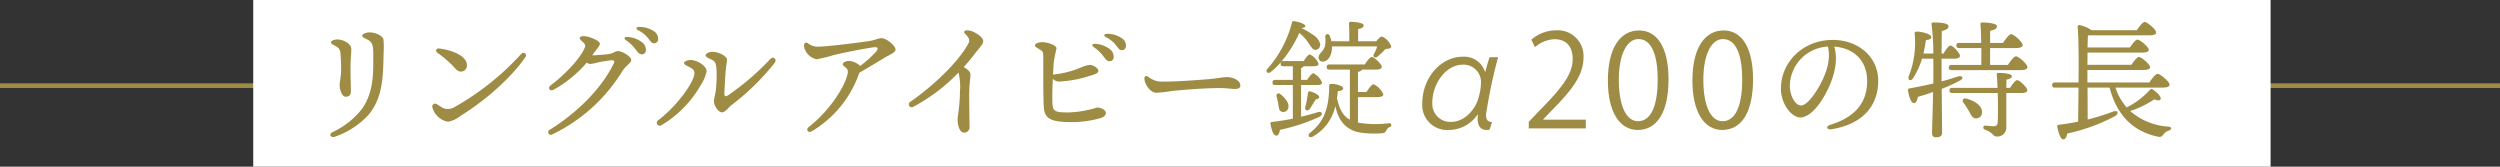
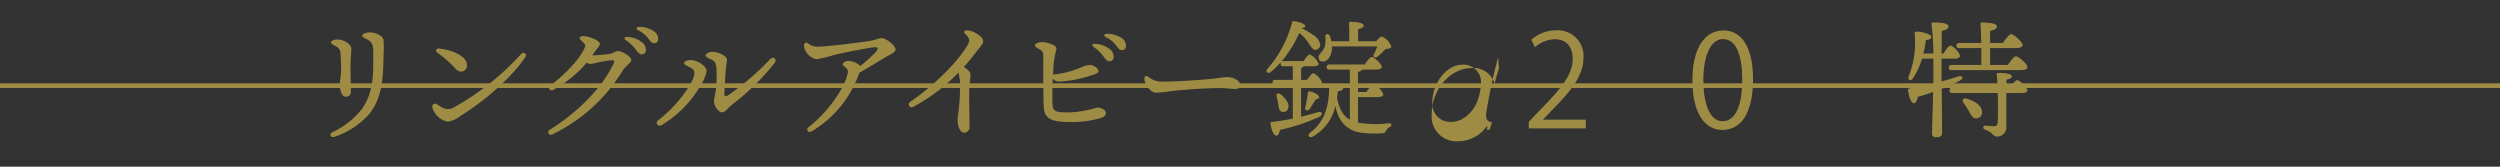
<svg xmlns="http://www.w3.org/2000/svg" viewBox="0 0 466.099 31.073">
  <rect x="0" y="0" width="466.099" height="31.073" fill="#333333" stroke="none" />
  <defs>
    <style>.cls-1{fill:#9e8c44;}.cls-2{fill:#fff;}</style>
  </defs>
  <g id="レイヤー_2" data-name="レイヤー 2">
    <g id="レイヤー_1-2" data-name="レイヤー 1">
      <rect class="cls-1" y="15.537" width="466.099" height="0.863" />
-       <rect class="cls-2" x="47.212" width="376.113" height="31.073" />
      <path class="cls-1" d="M62.032,24.621a15.195,15.195,0,0,0,5.479-4.343c2.235-3.226,2.084-6.779,2.084-10.352,0-1.542-.24-2.063-1.002-2.499-.504-.288-1.056-.432-1.056-.768,0-.408.923-.624,1.344-.624,1.119,0,2.487.624,2.617,1.367a15.772,15.772,0,0,1,.024,2.421c-.1,4.275-.074,8.265-2.791,11.56a15.166,15.166,0,0,1-6.323,4.113C61.664,25.749,61.195,25.044,62.032,24.621Zm.537-16.017c-.528-.312-.864-.456-.864-.696,0-.312.624-.552,1.2-.552,1.152,0,2.477.815,2.568,1.584.091.763-.124,1.313-.124,4.146,0,.749.074,3.319.074,3.906,0,.694-.332,1.039-.961,1.039-.818,0-1.138-1.496-1.138-2.201,0-.425.271-1.781.271-2.72,0-1.086-.028-2.221-.124-3.184a1.444,1.444,0,0,0-.904-1.322Z" />
      <path class="cls-1" d="M97.957,10.643c-2.741,4.002-7.673,8.228-12.053,10.933a5.372,5.372,0,0,1-2.35,1.122,3.671,3.671,0,0,1-2.948-2.712.529.529,0,0,1,.745-.612c.453.243.875.59,1.331.801a2.369,2.369,0,0,0,2.101-.237,49.789,49.789,0,0,0,12.408-9.903A.489.489,0,1,1,97.957,10.643Zm-10.903,1.498A1.122,1.122,0,0,1,85.915,13.354a1.404,1.404,0,0,1-.995-.543,19.956,19.956,0,0,0-3.401-2.992c-.415-.319-.18-.838.339-.778C84.279,9.322,87.054,10.425,87.054,12.141Z" />
      <path class="cls-1" d="M109.062,8.774c.121-.311.03-.516-.285-.829-.354-.351-.702-.605-.698-.819.004-.238.292-.399.743-.392,1.026.019,3.027.845,3.018,1.431-.007.39-.557.937-1.002,1.562-.14.196-.282.391-.426.589h.006a30.591,30.591,0,0,0,3.125-.245c.843-.116,1.117-.546,1.664-.546.76,0,2.486.995,2.486,1.67,0,.53-.984,1.014-1.63,2.022a31.178,31.178,0,0,1-13.107,11.846.492.492,0,1,1-.461-.867l-.001.001c5.257-3.272,9.761-7.834,11.956-12.422.183-.382-.007-.584-.433-.539-.864.089-1.858.254-2.466.382a10.588,10.588,0,0,1-1.463.314,1.188,1.188,0,0,1-.687-.262,22.328,22.328,0,0,1-6.229,5.079c-.629.34-1.145-.358-.507-.835C105.066,14.12,108.196,10.996,109.062,8.774Zm9.306.264a7.254,7.254,0,0,0-1.655-1.528c-.465-.334-.312-.682.273-.623a4.786,4.786,0,0,1,2.663.955,1.8,1.8,0,0,1,.774,1.543.75.75,0,0,1-.843.739c-.406-.015-.666-.368-1.213-1.087Zm.624-3.383c-.516-.271-.386-.649.19-.637a4.759,4.759,0,0,1,2.744.812A1.658,1.658,0,0,1,122.708,7.274a.748.748,0,0,1-.792.792c-.417,0-.585-.306-1.131-.996A5.268,5.268,0,0,0,118.991,5.655Z" />
      <path class="cls-1" d="M127.545,11.766c0-.312.568-.576,1.201-.576,1.247,0,2.999,1.104,2.999,2.088a7.437,7.437,0,0,1-1.092,2.586,20.603,20.603,0,0,1-7.352,7.49.552.552,0,0,1-.598-.929c3.629-2.735,6.762-7.227,6.762-8.764,0-.591-.294-.802-.889-1.128C128.087,12.264,127.545,12.077,127.545,11.766Zm5.207-2.105c1.303,0,2.789.801,2.789,1.512,0,.414-.167,1.125-.23,1.856-.096,1.103-.214,3.398-.254,4.234-.035.71.126.854.771.45a48.224,48.224,0,0,0,7.798-6.724c.561-.575,1.312.064.805.726a44.513,44.513,0,0,1-7.971,7.815c-.698.522-1.22,1.411-1.858,1.411-.66,0-1.488-1.169-1.488-2.078,0-.64.305-1.262.408-2.685a24.448,24.448,0,0,0,.048-3.47c-.097-.848-.191-1.227-.841-1.561-.502-.258-1.176-.49-1.176-.816C131.552,9.948,132.32,9.66,132.752,9.66Z" />
      <path class="cls-1" d="M149.898,8.411a.443.443,0,0,1,.72-.359,2.846,2.846,0,0,0,1.824.647c1.962,0,8.426-.858,9.696-1.063,1.079-.174,1.606-.521,2.209-.521.885,0,2.616,1.359,2.616,2.137,0,.561-1.272,1.044-1.99,1.475-.848.508-2.85,1.758-4.718,2.806-.06.131-.124.273-.187.435A20.338,20.338,0,0,1,151.305,24.502c-.673.36-1.098-.371-.535-.812,4.026-3.15,6.907-7.774,7.29-10.118.162-.998-.937-1.139-.937-1.561,0-.379.576-.648,1.128-.648a3.332,3.332,0,0,1,2.127.929,22.529,22.529,0,0,0,2.962-2.656c.408-.48.385-.84-.168-.84-.573,0-5.119.838-7.708,1.462a26.801,26.801,0,0,1-3.236.794,3.08,3.08,0,0,1-2.053-1.587,2.043,2.043,0,0,1-.275-1.053Z" />
      <path class="cls-1" d="M169.728,18.971c3.995-2.753,8.852-7.246,10.791-10.819.296-.544.304-.997-.583-1.844-.342-.328-.145-.684.431-.649a3.005,3.005,0,0,1,1.15.298c.879.419,1.794,1.079,1.794,1.735,0,.556-.766,1.273-1.554,2.312-.642.846-1.337,1.681-2.074,2.491.907.553,1.252.958,1.252,1.437,0,.485-.24,1.933-.24,3.751,0,1.365.056,5.359.072,5.946a1.01,1.01,0,0,1-1.008,1.105c-.918,0-1.224-1.574-1.224-2.425,0-.662.432-2.721.432-5.185a10.688,10.688,0,0,0-.266-3.589,33.516,33.516,0,0,1-8.402,6.363.546.546,0,1,1-.572-.927Z" />
      <path class="cls-1" d="M199.911,22.766c-3.857,0-5.143-.531-5.304-2.753-.126-1.725-.097-8.177-.097-9.32,0-.937-.04-1.118-.72-1.513-.456-.264-.841-.456-.841-.72.004-.361.723-.6,1.368-.6,1.009,0,2.665.576,2.665,1.176a26.778,26.778,0,0,0-.528,2.646c-.031.487-.081,1.293-.128,2.223a17.891,17.891,0,0,0,5.162-1.303,5.158,5.158,0,0,1,1.643-.493c.72-.023,1.651.624,1.651,1.104,0,.456-.706.676-1.775.984a21.68,21.68,0,0,1-5.617,1.008,1.657,1.657,0,0,1-1.102-.508c-.077,1.69-.132,3.586-.062,4.695.082,1.323.458,1.572,2.917,1.572a19.821,19.821,0,0,0,5.4-.912c.787,0,1.632.471,1.632,1.009,0,.415-.34.742-.902.93A19.489,19.489,0,0,1,199.911,22.766ZM203.928,8.795c-.465-.335-.312-.683.273-.623a4.786,4.786,0,0,1,2.663.955,1.8,1.8,0,0,1,.774,1.543.75.75,0,0,1-.843.739c-.406-.015-.666-.368-1.213-1.087A7.275,7.275,0,0,0,203.928,8.795Zm4.073-.439a5.245,5.245,0,0,0-1.794-1.415c-.516-.271-.386-.649.19-.637a4.764,4.764,0,0,1,2.744.811,1.659,1.659,0,0,1,.782,1.445.748.748,0,0,1-.792.792c-.417,0-.585-.307-1.131-.997Z" />
      <path class="cls-1" d="M214.042,14.292a4.271,4.271,0,0,0,2.049.9c2.036.132,7.473-.283,9.133-.423,2.05-.172,2.624-.394,3.584-.394.983,0,2.445.554,2.445,1.579,0,.36-.252.631-.996.631-.749,0-1.495-.165-2.933-.165-2.812,0-7.461.375-9.129.585a22.77,22.77,0,0,1-2.646.29c-1.032,0-2.187-1.551-2.187-2.68C213.363,14.209,213.662,14.046,214.042,14.292Z" />
      <path class="cls-1" d="M242.573,21.757c1.151-.264,2.16-.552,3.024-.815.96-.288,1.176.408.336.864a34.775,34.775,0,0,1-7.297,2.399c-.096.553-.288,1.08-.672,1.08-.504,0-.889-.936-1.105-2.231-.023-.217.072-.288.264-.312,1.417-.168,2.736-.384,3.913-.624V15.853h-3.265c-.312,0-.528-.096-.528-.479,0-.36.217-.48.528-.48h3.265v-2.544h-1.752c-.312,0-.528-.097-.528-.48a.536.536,0,0,1,.072-.312,14.209,14.209,0,0,1-1.921,1.872c-.504.408-1.032-.048-.647-.553a20.876,20.876,0,0,0,4.608-8.641c.048-.239.168-.336.384-.288.96.12,2.112.528,2.112.912,0,.217-.265.336-.744.336v.024a15.414,15.414,0,0,1,2.112,1.225A3.061,3.061,0,0,1,246.077,8.004a.976.976,0,0,1-.72,1.296c-.696.097-1.08-.912-1.704-1.704a8.18,8.18,0,0,0-1.416-1.464,21.688,21.688,0,0,1-3.36,5.377.551.551,0,0,1,.408-.12h3.768c.385-.624.864-1.225,1.152-1.248a3.245,3.245,0,0,1,1.632,1.752c0,.336-.432.456-.912.456h-1.896c-.048.168-.217.264-.456.359v2.185h1.128c.408-.624.888-1.224,1.152-1.248a3.255,3.255,0,0,1,1.632,1.752c0,.336-.408.456-.912.456h-3Zm-4.249-2.352c-.071-.433-.191-.912-.312-1.368-.145-.504.24-.84.744-.456.912.744,1.704,1.728,1.416,2.616a.932.932,0,0,1-1.225.624C238.444,20.653,238.421,20.077,238.324,19.405Zm7.633-1.32c.024.192-.191.36-.624.432-.384.553-.744,1.225-1.176,1.824-.433.48-.96.216-.792-.384a21.13,21.13,0,0,0,.479-2.592c.024-.217.12-.36.36-.336C245.069,17.221,245.909,17.725,245.957,18.085Zm7.225,4.776a19.689,19.689,0,0,0,5.736.12c.528-.048.696.528.12.744-.336.12-.432.359-.6.647-.168.312-.288.433-.84.48-.528.048-3.769.192-5.329-.504-1.752-.792-2.784-2.137-3.312-4.585a8.564,8.564,0,0,1-4.176,5.688c-.696.385-1.152-.216-.48-.744,2.448-1.92,3.505-4.439,3.505-8.688,0-.216.096-.384.336-.384,1.296,0,2.28.504,2.28.816,0,.359-.433.504-.984.527-.048.433-.096.864-.168,1.297.528,2.472,1.344,3.456,2.4,4.032V12.973h-3.793c-.312,0-.527-.097-.527-.48,0-.359.216-.479.527-.479h6.577c.432-.673.984-1.393,1.296-1.393.456,0,1.872,1.345,1.872,1.849,0,.336-.432.504-1.08.504h-2.592c-.072.191-.336.336-.769.432v3.744h1.584c.456-.695,1.009-1.439,1.32-1.439a3.531,3.531,0,0,1,1.824,1.896c0,.336-.504.505-1.032.505h-3.696ZM248.333,8.941c-.023,1.464-.815,2.544-1.704,2.544a.737.737,0,0,1-.792-.769c0-.792.769-.888,1.177-2.088a6.363,6.363,0,0,0,.071-1.8c0-.553.648-.648.864-.097a7.742,7.742,0,0,1,.265.961h3.336c.024-1.08.024-2.448-.048-3.265a.302.302,0,0,1,.336-.36c.408,0,2.4.097,2.4.673,0,.384-.408.552-1.032.695V7.692h3.384c.336-.433.792-.889,1.057-.889A3.137,3.137,0,0,1,259.374,8.652c.024.432-.552.432-1.056.479a14.453,14.453,0,0,1-1.512,1.44c-.48.36-.961.024-.624-.552a6.52,6.52,0,0,0,.575-1.368H248.333Z" />
-       <path class="cls-1" d="M279.306,10.668a92.782,92.782,0,0,0-2.256,10.729c0,.983.384,1.344,1.128,1.344l-.456,1.416a1.184,1.184,0,0,1-.48.072c-.432,0-1.752,0-1.752-2.112a4.564,4.564,0,0,1,.072-.744h-.096a6.499,6.499,0,0,1-5.377,2.856,4.63,4.63,0,0,1-4.92-4.944c0-4.824,3.504-8.713,7.536-8.713a4.053,4.053,0,0,1,4.152,2.809h.072a28.092,28.092,0,0,1,.792-2.713Zm-8.736,12.05c2.136,0,3.888-1.656,4.776-3.601a10.817,10.817,0,0,0,.768-3.648,3.242,3.242,0,0,0-3.432-3.408c-3.097,0-5.713,3.601-5.641,7.225A3.331,3.331,0,0,0,270.569,22.718Z" />
+       <path class="cls-1" d="M279.306,10.668a92.782,92.782,0,0,0-2.256,10.729c0,.983.384,1.344,1.128,1.344l-.456,1.416a1.184,1.184,0,0,1-.48.072a4.564,4.564,0,0,1,.072-.744h-.096a6.499,6.499,0,0,1-5.377,2.856,4.63,4.63,0,0,1-4.92-4.944c0-4.824,3.504-8.713,7.536-8.713a4.053,4.053,0,0,1,4.152,2.809h.072a28.092,28.092,0,0,1,.792-2.713Zm-8.736,12.05c2.136,0,3.888-1.656,4.776-3.601a10.817,10.817,0,0,0,.768-3.648,3.242,3.242,0,0,0-3.432-3.408c-3.097,0-5.713,3.601-5.641,7.225A3.331,3.331,0,0,0,270.569,22.718Z" />
      <path class="cls-1" d="M295.656,23.941H285.023V22.718l1.753-1.849c4.271-4.32,6.432-6.937,6.432-9.865,0-1.92-.84-3.696-3.432-3.696A6.006,6.006,0,0,0,286.176,8.796l-.672-1.392a7.027,7.027,0,0,1,4.656-1.753,4.792,4.792,0,0,1,5.064,5.113c0,3.384-2.376,6.265-6.097,10.009l-1.416,1.488v.048h7.944Z" />
-       <path class="cls-1" d="M299.773,15.013c0-6.289,2.448-9.337,5.809-9.337,3.408,0,5.496,3.217,5.496,9.097,0,6.24-2.184,9.457-5.76,9.457C302.054,24.23,299.773,21.013,299.773,15.013Zm9.289-.145c0-4.488-1.08-7.584-3.601-7.584-2.136,0-3.648,2.856-3.648,7.584,0,4.729,1.32,7.729,3.576,7.729C308.055,22.598,309.062,19.141,309.062,14.868Z" />
      <path class="cls-1" d="M315.531,15.013c0-6.289,2.448-9.337,5.809-9.337,3.408,0,5.496,3.217,5.496,9.097,0,6.24-2.184,9.457-5.76,9.457C317.812,24.23,315.531,21.013,315.531,15.013Zm9.289-.145c0-4.488-1.08-7.584-3.601-7.584-2.136,0-3.648,2.856-3.648,7.584,0,4.729,1.32,7.729,3.576,7.729C323.812,22.598,324.82,19.141,324.82,14.868Z" />
-       <path class="cls-1" d="M341.538,24.09c-.996.167-1.198-.546-.306-.82,5.325-1.637,6.875-4.803,6.875-8.134,0-4.067-2.695-6.202-6.132-6.441.842,2.791-.108,6.08-1.723,8.986-1.479,2.664-3.183,4.217-4.594,4.217-1.621,0-3.622-2.455-3.622-5.374,0-4.962,4.122-9.081,9.652-9.081,4.847,0,8.487,3.221,8.487,7.589,0,4.634-2.796,8.074-8.64,9.058Zm-5.777-4.428c.771,0,1.851-1.032,3.002-2.884,1.575-2.531,2.681-5.494,2.027-8.091a7.447,7.447,0,0,0-7.094,7.244C333.696,17.941,334.749,19.662,335.761,19.662Z" />
      <path class="cls-1" d="M361.987,15.181c1.08-.288,2.063-.6,3-.912.984-.264,1.248.36.312.816a32.26,32.26,0,0,1-3.288,1.488c.024,2.88.072,7.416.072,8.185,0,.552-.336.84-1.128.84a.664.664,0,0,1-.744-.72c0-.816.144-4.969.192-7.729-.912.336-1.873.624-2.833.912-.12.601-.336,1.177-.744,1.177-.504-.024-.912-1.128-1.104-2.4a.326.326,0,0,1,.288-.36c1.632-.288,3.096-.6,4.44-.912v-.479c0-.48.023-2.185,0-4.152h-2.112a13.756,13.756,0,0,1-1.704,3.696c-.384.576-.984.336-.792-.36a17.03,17.03,0,0,0,1.128-7.969c-.048-.24.096-.384.336-.408.912-.023,2.688.433,2.76.96.072.36-.287.553-1.008.624a23.572,23.572,0,0,1-.456,2.497h1.849a43.124,43.124,0,0,0-.336-5.449c-.049-.216.096-.336.312-.336,1.608,0,2.856.145,2.856.744,0,.408-.504.672-1.248.84-.024.769-.024,2.473-.048,4.201h.359c.433-.721.984-1.488,1.297-1.488.479,0,1.775,1.416,1.775,1.92,0,.36-.504.528-.96.528h-2.472v4.248ZM365.275,8.964c-.312,0-.528-.096-.528-.479,0-.36.216-.48.528-.48h4.104c-.024-1.44-.072-2.76-.145-3.48-.023-.216.12-.336.336-.336.408,0,2.736.072,2.736.696,0,.504-.527.696-1.271.864V8.004h2.399c.505-.744,1.152-1.632,1.536-1.632.48,0,2.137,1.464,2.137,2.04,0,.336-.48.552-1.248.552h-4.824v3.145h3.312c.505-.744,1.129-1.608,1.513-1.608.479,0,2.136,1.44,2.136,2.017,0,.359-.432.552-1.271.552H363.859c-.312,0-.528-.096-.528-.479,0-.36.216-.48.528-.48h5.521c.023-.912.023-2.04.023-3.145Zm9.48,7.417c.456-.696,1.009-1.44,1.32-1.44.456,0,1.896,1.368,1.896,1.896,0,.336-.408.504-1.08.504h-2.832v6.337a1.676,1.676,0,0,1-1.776,1.775c-.744,0-.624-.695-2.137-1.248-.576-.191-.456-.815.024-.792.479.048,1.224.12,1.512.12.48,0,.744-.191.769-.72.048-.96.048-2.137.048-3.433,0-.408-.024-1.2-.048-2.04h-8.473c-.312,0-.528-.096-.528-.48,0-.359.216-.479.528-.479h8.448c-.048-.984-.096-1.92-.144-2.353-.048-.288.023-.432.312-.432,1.225,0,2.496.168,2.496.624,0,.384-.6.552-1.008.624,0,.456-.023.96-.023,1.536Zm-5.232,4.464a1.091,1.091,0,0,1-1.104,1.225c-.673.023-.937-.624-1.345-1.368a16.257,16.257,0,0,0-.983-1.512c-.36-.48-.12-.984.575-.793C368.084,18.781,369.5,19.646,369.523,20.845Z" />
-       <path class="cls-1" d="M400.796,16.789c.168-.168.312-.288.552-.12.696.432,1.632,1.368,1.488,1.8-.097.312-.504.336-1.177.048a17.928,17.928,0,0,1-4.512,2.185,12.048,12.048,0,0,0,7.104,2.904c.744.072.672.528.12.744a1.868,1.868,0,0,0-1.008.696c-.312.407-.456.575-1.177.407-4.608-1.008-7.561-4.08-8.881-9.12h-4.104l.024,5.952a42.555,42.555,0,0,0,4.681-1.464c1.008-.408,1.248.384.312.888a34.472,34.472,0,0,1-8.809,3.192c-.096.552-.312,1.08-.72,1.08-.504,0-.912-1.104-1.128-2.4-.024-.216.071-.288.264-.312,1.296-.168,2.521-.36,3.624-.601,0-1.224.048-3.624.072-6.336h-4.393c-.312,0-.528-.097-.528-.48,0-.36.217-.479.528-.479h4.393c.048-4.057.024-8.497-.168-10.369a.327.327,0,0,1,.336-.336,6.108,6.108,0,0,1,2.256.96h8.449c.479-.72,1.104-1.536,1.464-1.536.456,0,2.137,1.392,2.137,1.968,0,.336-.408.528-1.272.528h-11.209l-.24.048c-.023.456-.048,1.272-.072,2.208h7.897c.479-.695,1.08-1.464,1.416-1.464.456,0,2.088,1.368,2.112,1.92,0,.312-.408.504-1.272.504H389.202l-.023,2.28h8.185c.48-.695,1.08-1.464,1.416-1.464.456,0,2.088,1.368,2.088,1.92,0,.312-.407.505-1.248.505H389.179v2.328h11.545c.504-.744,1.176-1.608,1.536-1.608.479,0,2.232,1.44,2.232,2.016,0,.337-.385.553-1.345.553h-8.736a10.514,10.514,0,0,0,2.088,3.696A14.912,14.912,0,0,0,400.796,16.789Z" />
    </g>
  </g>
</svg>